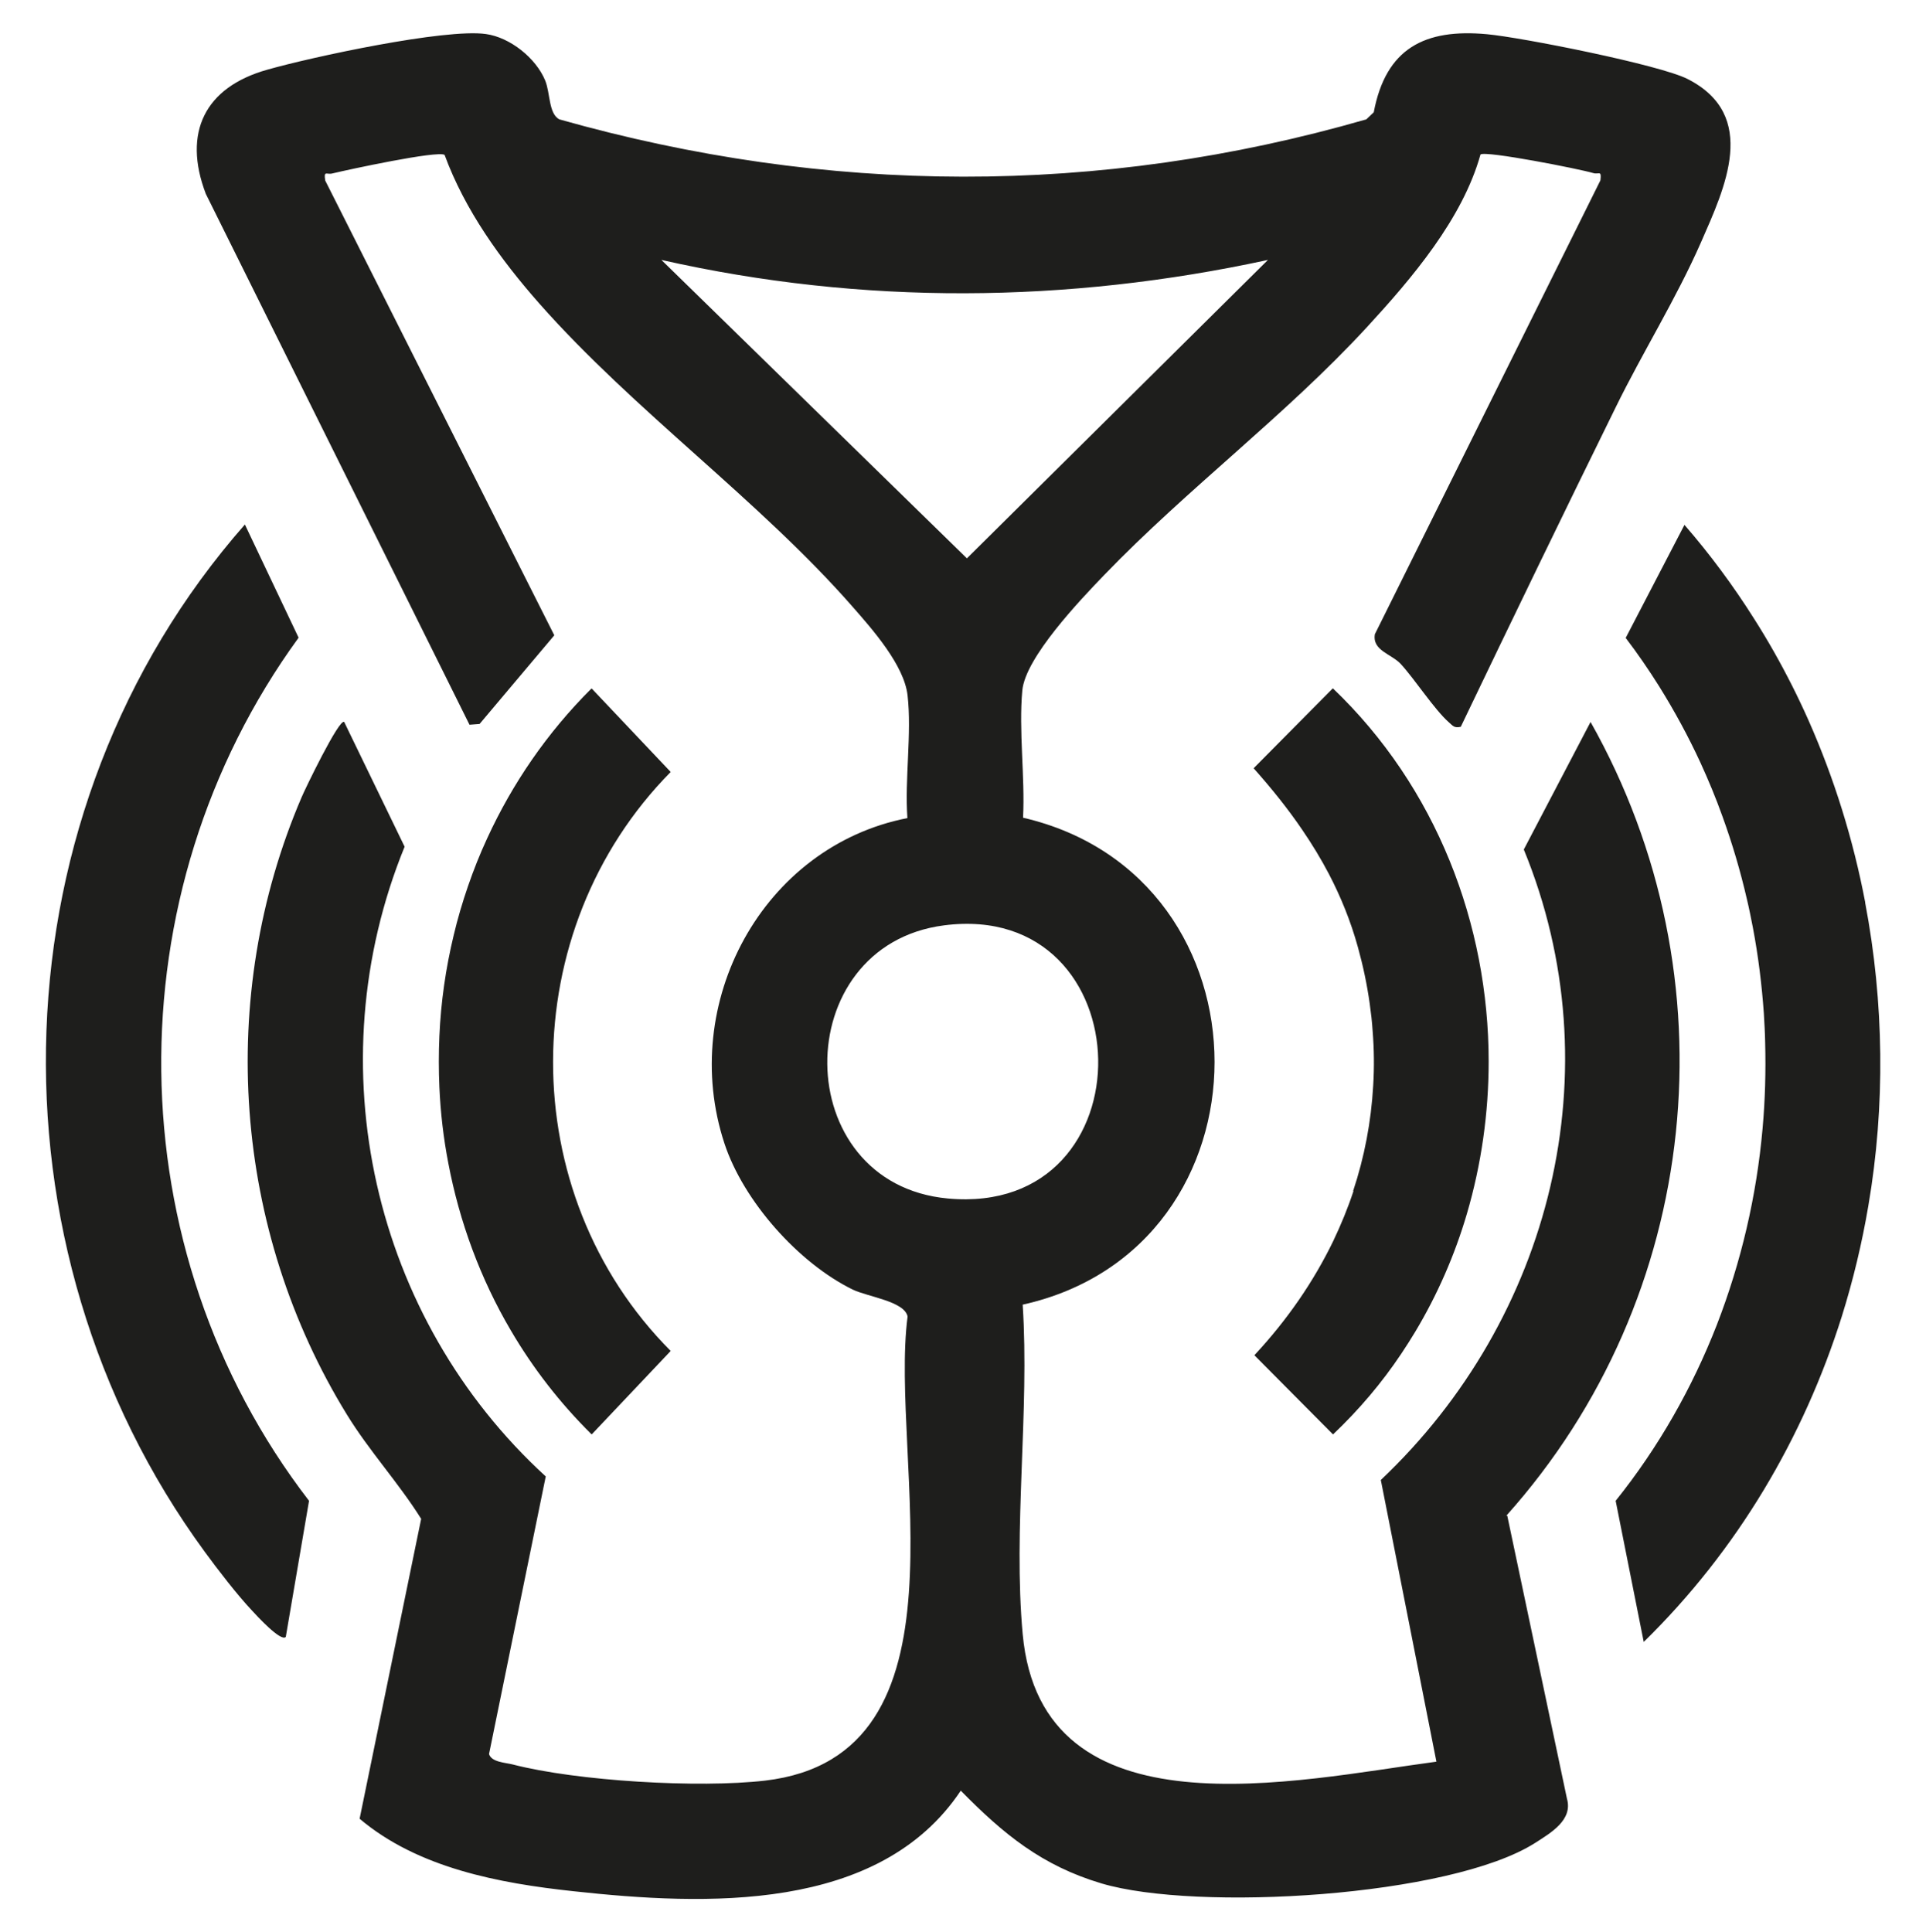
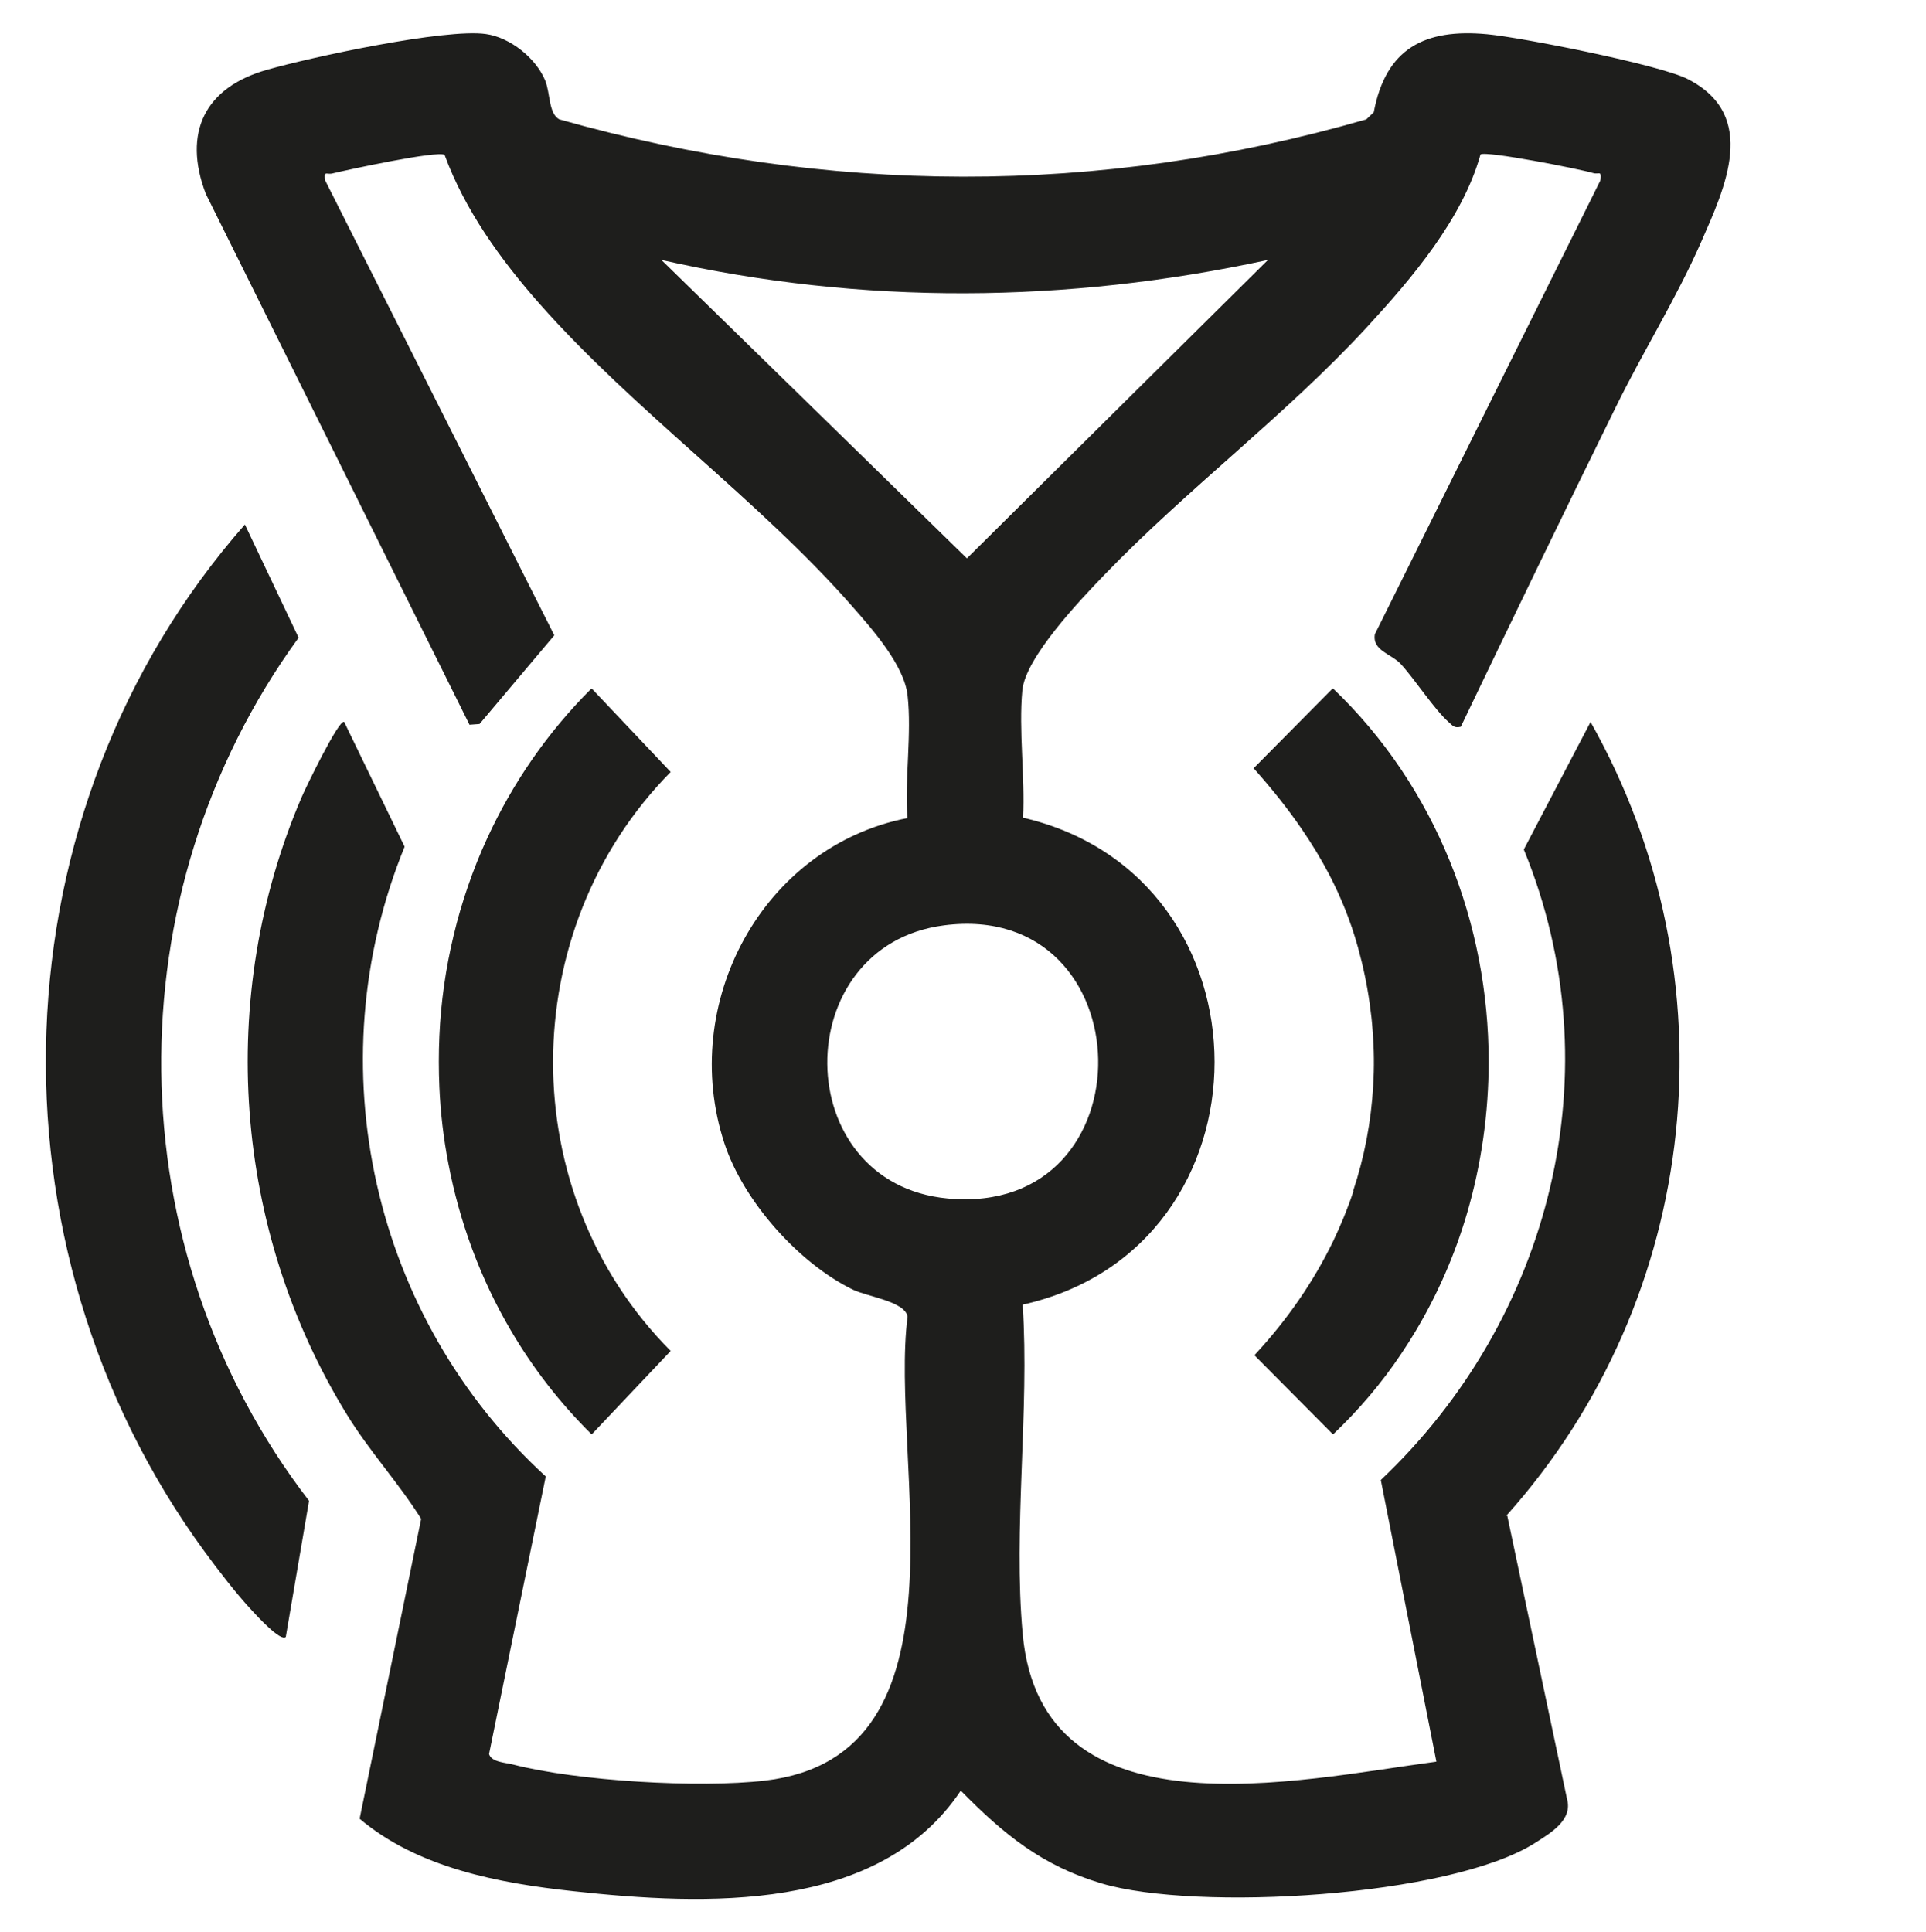
<svg xmlns="http://www.w3.org/2000/svg" id="Calque_1" version="1.1" viewBox="0 0 103.58 103.92">
  <defs>
    <style>
      .st0 {
        fill: #1e1e1c;
      }
    </style>
  </defs>
  <path class="st0" d="M31.81,37.03h0s0,0,0,0c-2.39,2.38-4.26,5.12-5.61,8.06-.39.84-.73,1.7-1.03,2.57-.3.87-.56,1.75-.77,2.64-.43,1.78-.69,3.6-.77,5.43-.04.91-.04,1.83,0,2.74.06,1.37.22,2.74.48,4.09.6,3.15,1.72,6.21,3.37,9.01,1.18,2.01,2.62,3.88,4.34,5.58l4.25-4.49c-8.47-8.5-8.4-22.63,0-31.14l-4.25-4.49Z" />
-   <path class="st0" d="M100.31,48.53c-.64-3.36-1.66-6.65-3.05-9.79-.56-1.26-1.18-2.49-1.86-3.69-.34-.6-.7-1.2-1.07-1.78-1.11-1.76-2.36-3.45-3.74-5.04h0s0,0,0,0l-3.16,6.08c.64.84,1.23,1.7,1.79,2.59.83,1.33,1.58,2.71,2.23,4.12.43.94.83,1.9,1.18,2.88.53,1.46.97,2.95,1.32,4.47.12.5.22,1.01.32,1.52.29,1.53.48,3.07.59,4.62.03.52.06,1.03.07,1.55.04,1.55,0,3.1-.14,4.65-.32,3.61-1.15,7.17-2.46,10.55-1.32,3.38-3.13,6.58-5.44,9.46l1.51,7.59c5.05-4.94,8.6-11,10.65-17.5.61-1.95,1.09-3.95,1.43-5.96.46-2.69.67-5.42.64-8.15-.03-2.73-.3-5.46-.81-8.14Z" />
-   <path class="st0" d="M72.79,64.06c-.3.91-.67,1.81-1.09,2.69-1.06,2.19-2.48,4.25-4.24,6.14l4.23,4.26h0s0,0,0,0c1.4-1.33,2.63-2.78,3.67-4.34.26-.39.51-.78.75-1.18,1.2-2,2.13-4.14,2.78-6.35.78-2.66,1.17-5.42,1.17-8.19,0-7.37-2.81-14.75-8.38-20.07h0s0,0,0,0l-2.13,2.15-2.13,2.15c.96,1.08,1.84,2.17,2.62,3.32.52.76,1,1.55,1.43,2.37.64,1.23,1.17,2.53,1.56,3.94.28,1.01.49,2.01.63,3.01.07.5.13,1,.16,1.49.08.99.09,1.97.03,2.94-.11,1.94-.47,3.84-1.08,5.67Z" />
+   <path class="st0" d="M72.79,64.06c-.3.91-.67,1.81-1.09,2.69-1.06,2.19-2.48,4.25-4.24,6.14l4.23,4.26h0s0,0,0,0c1.4-1.33,2.63-2.78,3.67-4.34.26-.39.51-.78.75-1.18,1.2-2,2.13-4.14,2.78-6.35.78-2.66,1.17-5.42,1.17-8.19,0-7.37-2.81-14.75-8.38-20.07h0s0,0,0,0l-2.13,2.15-2.13,2.15c.96,1.08,1.84,2.17,2.62,3.32.52.76,1,1.55,1.43,2.37.64,1.23,1.17,2.53,1.56,3.94.28,1.01.49,2.01.63,3.01.07.5.13,1,.16,1.49.08.99.09,1.97.03,2.94-.11,1.94-.47,3.84-1.08,5.67" />
  <path class="st0" d="M16.06,34.3l-2.89-6.09C-.35,43.6-1.05,66.99,11.01,83.46c.7.96,1.74,2.31,2.54,3.16.23.25,1.56,1.71,1.82,1.42l1.25-7.32c-10.41-13.52-10.59-32.63-.57-46.41Z" />
  <path class="st0" d="M81.01,81.52c10.52-11.75,12.28-28.95,4.53-42.69l-3.59,6.86c4.87,11.86,1.48,25.24-7.69,33.91l2.99,15.15c-7.47.99-21.24,4.17-22.25-6.86-.52-5.64.37-12.01,0-17.72,13.76-3.06,13.75-23.01.02-26.19.11-2.2-.24-4.69-.04-6.85.17-1.77,3.09-4.84,4.41-6.21,4.47-4.64,9.75-8.58,14.12-13.32,2.42-2.63,5.14-5.82,6.11-9.29.26-.22,5.34.78,6.07,1,.3.09.45-.18.38.39l-12.13,24.41c-.15.89.9,1.06,1.4,1.61.76.83,1.8,2.44,2.57,3.12.23.2.29.33.65.25,2.75-5.74,5.52-11.47,8.33-17.18,1.46-2.98,3.25-5.83,4.59-8.88,1.28-2.92,3.13-6.82-.72-8.78-1.48-.76-8.93-2.24-10.79-2.41-3.34-.31-5.44.75-6.09,4.2l-.4.38c-14.39,4.15-29,4.07-43.4,0-.58-.31-.48-1.4-.76-2.09-.5-1.21-1.89-2.32-3.19-2.5-2.18-.31-9.38,1.24-11.76,1.92-3.35.94-4.56,3.38-3.3,6.68l14.18,28.55.54-.04,4.02-4.77-12.32-24.46c-.09-.57.08-.3.38-.38.87-.21,5.65-1.24,6.04-1,1.09,2.97,3.01,5.63,5.09,7.99,5.1,5.78,11.82,10.57,16.84,16.3,1.08,1.23,2.79,3.16,2.97,4.79.23,2.05-.16,4.49-.01,6.59-7.8,1.53-12.32,9.97-9.84,17.5,1.02,3.1,3.98,6.43,6.9,7.86.81.39,2.79.63,2.95,1.45-1,7.67,3.74,23.63-7.67,24.96-3.55.41-10.09.03-13.57-.87-.39-.1-1.14-.12-1.27-.56l3.05-14.93c-9.31-8.52-12.39-22.11-7.59-33.87l-3.25-6.71c-.27-.2-2.13,3.66-2.29,4.05-4.61,10.75-3.67,23.28,2.44,33.21,1.21,1.97,2.76,3.64,3.99,5.6l-3.31,16.13c3.13,2.65,7.5,3.47,11.51,3.9,7.06.77,16.43,1.17,20.82-5.41,2.29,2.33,4.35,4.03,7.57,4.99,5.11,1.52,18.75.73,23.32-2.18.84-.54,2.04-1.23,1.71-2.38l-3.21-15.22ZM35.57,13.98c10.81,2.44,21.81,2.34,32.62,0l-16.19,16.05-16.43-16.05ZM50.97,64.46c-8.58-.8-8.63-13.6-.2-14.69,10.83-1.4,11.21,15.71.2,14.69Z" />
</svg>